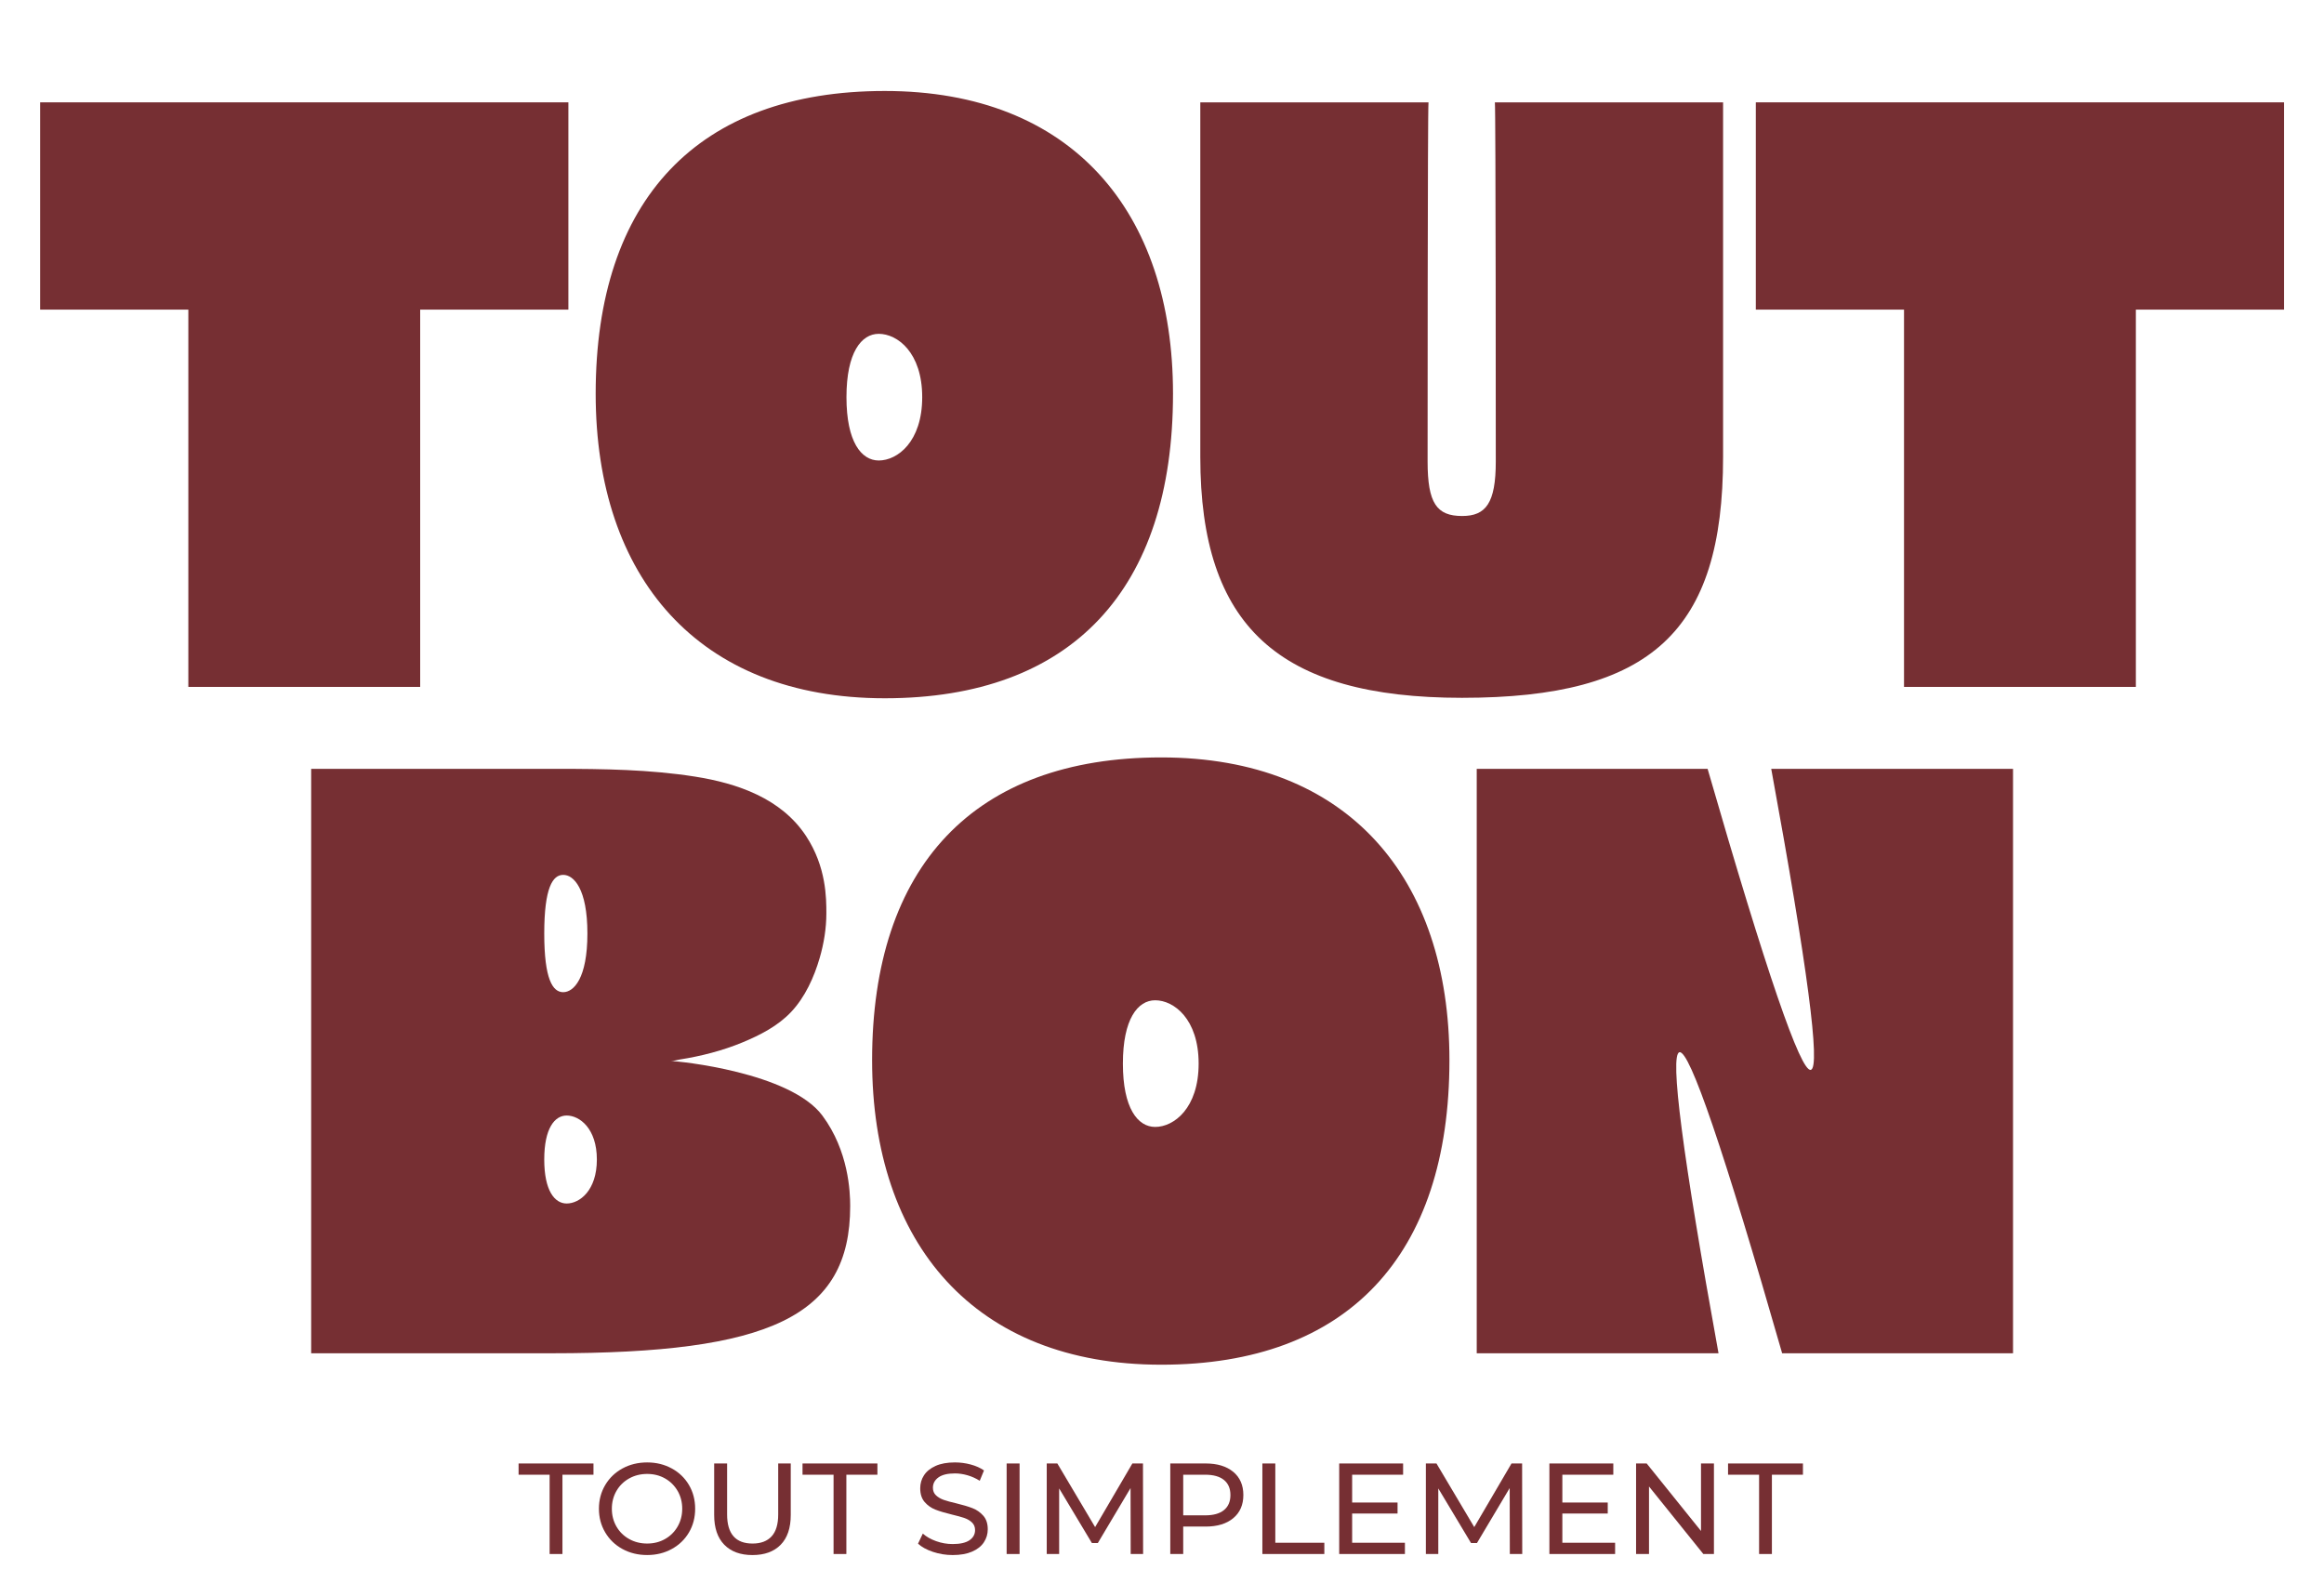
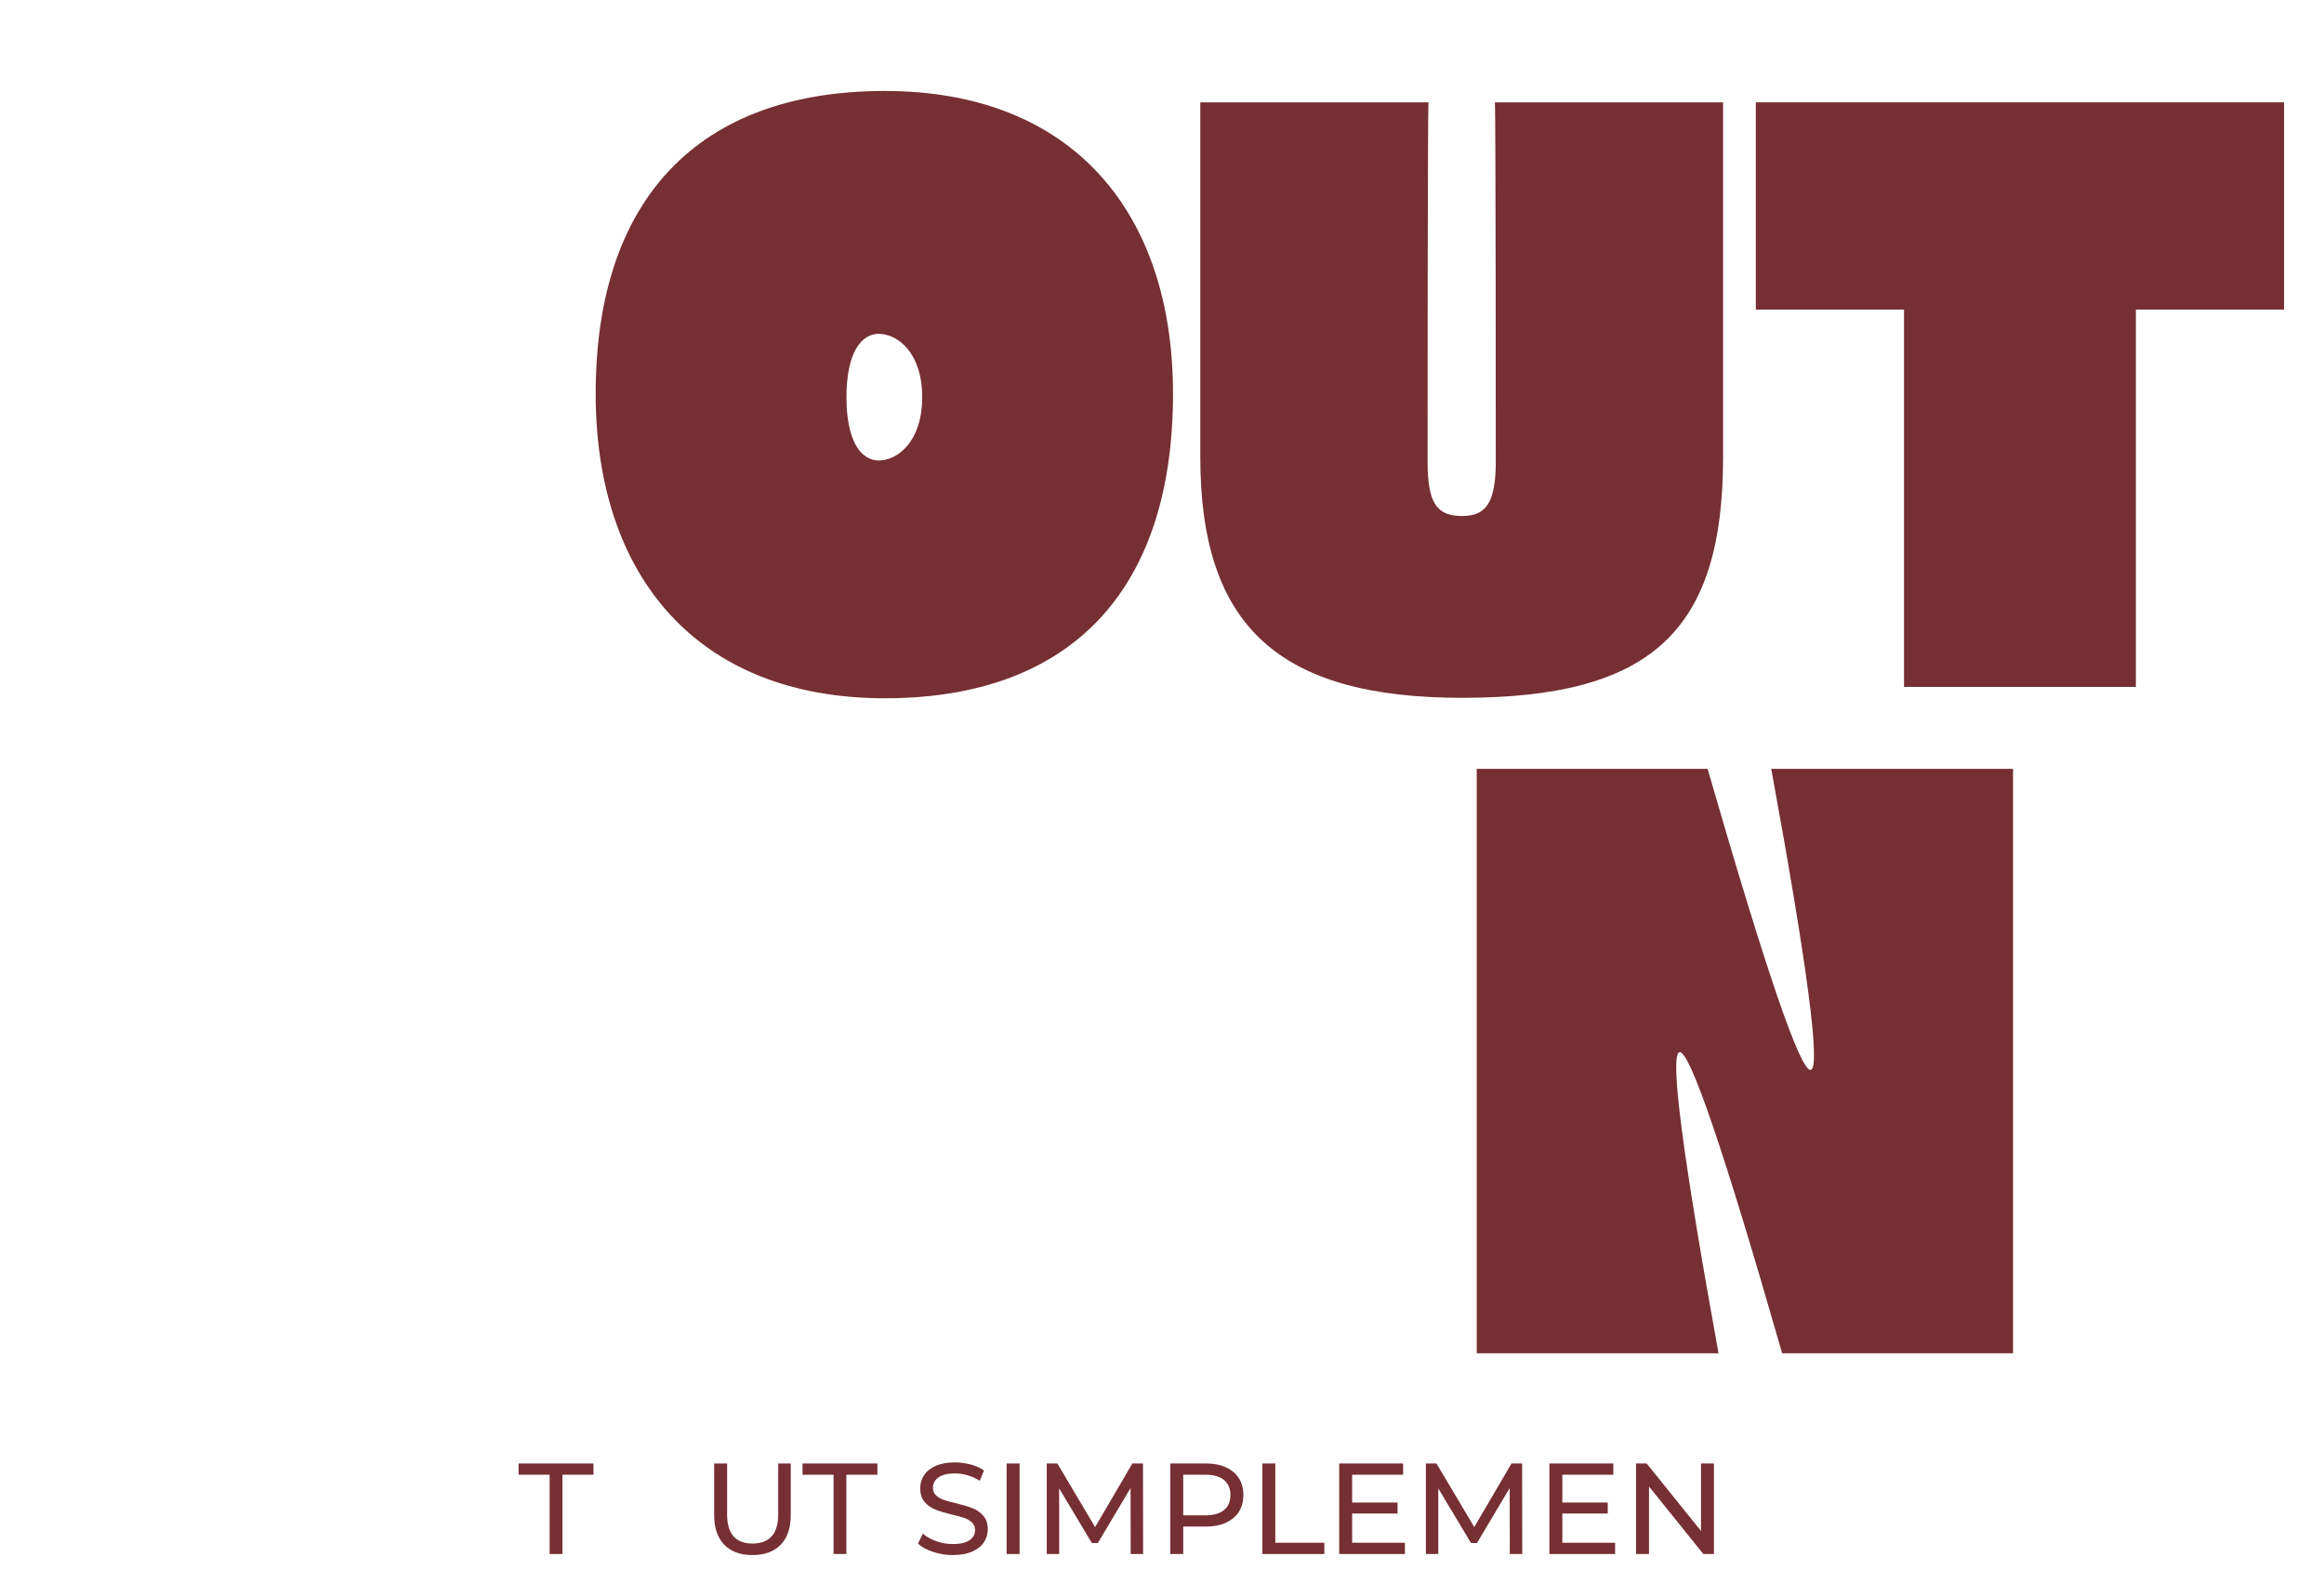
<svg xmlns="http://www.w3.org/2000/svg" id="Calque_1" data-name="Calque 1" viewBox="0 0 2000 1362.28">
  <defs>
    <style>
      .cls-1 {
        fill: #762f33;
      }
    </style>
  </defs>
  <path class="cls-1" d="M761.44,600.96c161.18,0,248.03-93.89,248.03-262.11,0-156.48-86.85-260.55-248.03-260.55s-248.81,93.89-248.81,260.55c0,158.05,88.41,262.11,248.81,262.11ZM756.24,287.31c16.03,0,37.4,16.03,37.4,54.51s-21.37,54.5-37.4,54.5c-14.97,0-27.79-16.03-27.79-54.5s12.83-54.51,27.79-54.51Z" />
  <path class="cls-1" d="M1511.03,88.08v178.39h127.54v324.71h199.52v-324.71h127.54V88.08h-454.59Z" />
-   <path class="cls-1" d="M361.6,591.18v-324.71h127.54V88.08H34.54v178.39h127.54v324.71h199.52Z" />
  <path class="cls-1" d="M1258.3,600.57c162.75,0,224.56-57.12,224.56-207.34V88.08h-196.39c.78,4.7.78,302.8.78,309.06,0,35.99-8.6,46.95-28.95,46.95-21.9,0-29.73-10.96-29.73-46.95,0-6.26,0-304.37.78-309.06h-196.39v305.15c0,145.53,67.29,207.34,225.34,207.34Z" />
-   <path class="cls-1" d="M1247.36,912.42c0-156.48-86.85-260.55-248.03-260.55s-248.81,93.89-248.81,260.55c0,158.05,88.41,262.11,248.81,262.11s248.03-93.89,248.03-262.11ZM994.13,969.89c-14.97,0-27.79-16.03-27.79-54.5s12.83-54.51,27.79-54.51c16.03,0,37.4,16.03,37.4,54.51s-21.37,54.5-37.4,54.5Z" />
  <path class="cls-1" d="M1558.36,920.77c-8.75,2.06-38.36-84.29-88.82-259.06h-198.69v502.99h208.08c-30.97-170.73-42.18-257.09-33.63-259.1,8.75-2.05,38.22,84.32,88.39,259.1h198.69v-502.99h-208.08c31.25,170.7,42.61,257.05,34.06,259.06Z" />
-   <path class="cls-1" d="M731.66,1037.97c0-11.99-1.28-47.38-23.92-77.83-27.75-37.33-124.22-47-130.27-46.94,2.46-.03,5.08-.95,7.5-1.33,18.28-2.88,36.7-7.56,53.96-14.71,15.11-6.26,30.46-14.09,41.91-26.23,12-12.72,19.78-29.95,24.6-46.59,3.59-12.37,5.71-25.36,5.71-38.27s.03-39.98-17.5-66.59c-21.3-32.33-58.93-45.31-95.48-51.08-38.88-6.13-78.89-6.7-118.17-6.7-1.64,0-3.27,0-4.91,0h-207.3v502.99h207.3c186.95,0,256.57-31.29,256.57-126.72ZM484.68,752.95c9.05,0,20.83,11.87,20.83,50.48s-11.77,50.48-20.83,50.48-16.31-11.13-16.31-50.48,7.25-50.48,16.31-50.48ZM487.67,960.07c11.13,0,25.98,11.14,25.98,37.86s-14.85,37.86-25.98,37.86c-10.4,0-19.3-11.13-19.3-37.86s8.91-37.86,19.3-37.86Z" />
  <polygon class="cls-1" points="446.29 1269.21 473 1269.21 473 1337.45 484.03 1337.45 484.03 1269.21 510.74 1269.21 510.74 1259.53 446.29 1259.53 446.29 1269.21" />
-   <path class="cls-1" d="M578.09,1263.81c-6.31-3.45-13.36-5.18-21.15-5.18s-14.95,1.73-21.26,5.18-11.26,8.22-14.86,14.3c-3.6,6.09-5.4,12.88-5.4,20.37s1.8,14.29,5.4,20.37c3.6,6.09,8.55,10.85,14.86,14.3s13.4,5.18,21.26,5.18,14.84-1.73,21.15-5.18c6.31-3.45,11.24-8.2,14.81-14.25,3.56-6.05,5.34-12.86,5.34-20.43s-1.78-14.38-5.34-20.43c-3.56-6.05-8.5-10.8-14.81-14.25ZM583.16,1313.79c-2.63,4.56-6.23,8.15-10.8,10.74-4.56,2.6-9.7,3.9-15.42,3.9s-10.89-1.3-15.53-3.9c-4.64-2.6-8.28-6.18-10.91-10.74-2.63-4.56-3.95-9.67-3.95-15.31s1.32-10.74,3.95-15.31c2.63-4.56,6.27-8.14,10.91-10.74,4.64-2.6,9.81-3.9,15.53-3.9s10.85,1.3,15.42,3.9c4.56,2.6,8.16,6.18,10.8,10.74,2.63,4.56,3.95,9.67,3.95,15.31s-1.32,10.74-3.95,15.31Z" />
  <path class="cls-1" d="M669.71,1303.39c0,8.46-1.89,14.75-5.68,18.87-3.78,4.12-9.24,6.18-16.36,6.18-14.62,0-21.93-8.35-21.93-25.05v-43.86h-11.13v44.31c0,11.13,2.89,19.67,8.68,25.6,5.79,5.94,13.88,8.91,24.27,8.91s18.48-2.95,24.27-8.85c5.79-5.9,8.68-14.45,8.68-25.66v-44.31h-10.8v43.86Z" />
  <polygon class="cls-1" points="690.64 1269.21 717.35 1269.21 717.35 1337.45 728.37 1337.45 728.37 1269.21 755.09 1269.21 755.09 1259.53 690.64 1259.53 690.64 1269.21" />
  <path class="cls-1" d="M837.02,1298.04c-3.56-1.41-8.28-2.82-14.14-4.23-4.53-1.04-8.11-2.02-10.74-2.95-2.63-.93-4.84-2.23-6.62-3.9-1.78-1.67-2.67-3.84-2.67-6.51,0-3.64,1.57-6.6,4.73-8.91,3.15-2.3,7.88-3.45,14.19-3.45,3.56,0,7.2.54,10.91,1.61,3.71,1.08,7.2,2.65,10.46,4.73l3.67-8.91c-3.19-2.23-7.01-3.93-11.47-5.12-4.45-1.19-8.98-1.78-13.58-1.78-6.61,0-12.13,1-16.59,3.01-4.45,2-7.78,4.68-9.96,8.02-2.19,3.34-3.28,7.09-3.28,11.24,0,4.97,1.28,8.92,3.84,11.86,2.56,2.93,5.64,5.1,9.24,6.51,3.6,1.41,8.33,2.82,14.19,4.23,4.67,1.11,8.29,2.12,10.85,3.01,2.56.89,4.71,2.17,6.46,3.84,1.74,1.67,2.62,3.84,2.62,6.51,0,3.64-1.6,6.55-4.79,8.74-3.19,2.19-8.02,3.28-14.47,3.28-4.9,0-9.67-.83-14.3-2.5-4.64-1.67-8.44-3.84-11.41-6.51l-4.12,8.68c3.12,2.89,7.4,5.25,12.86,7.07,5.46,1.82,11.11,2.73,16.98,2.73,6.6,0,12.17-.98,16.7-2.95,4.53-1.97,7.9-4.64,10.13-8.02,2.23-3.38,3.34-7.11,3.34-11.19,0-4.9-1.28-8.79-3.84-11.69-2.56-2.89-5.62-5.05-9.18-6.46Z" />
  <rect class="cls-1" x="866.3" y="1259.53" width="11.13" height="77.92" />
  <polygon class="cls-1" points="974.5 1259.53 942.44 1314.29 909.94 1259.53 900.81 1259.53 900.81 1337.45 911.49 1337.45 911.49 1281.01 939.66 1327.99 944.78 1327.99 972.94 1280.68 973.05 1337.45 983.74 1337.45 983.63 1259.53 974.5 1259.53" />
  <path class="cls-1" d="M1061.33,1266.76c-5.79-4.82-13.73-7.24-23.82-7.24h-30.39v77.92h11.13v-23.6h19.26c10.09,0,18.03-2.41,23.82-7.24,5.79-4.82,8.68-11.47,8.68-19.93s-2.89-15.1-8.68-19.93ZM1053.32,1299.66c-3.71,3.01-9.09,4.51-16.14,4.51h-18.92v-34.96h18.92c7.05,0,12.43,1.5,16.14,4.51,3.71,3.01,5.57,7.33,5.57,12.97s-1.86,9.96-5.57,12.97Z" />
  <polygon class="cls-1" points="1097.51 1259.53 1086.38 1259.53 1086.38 1337.45 1139.7 1337.45 1139.7 1327.76 1097.51 1327.76 1097.51 1259.53" />
  <polygon class="cls-1" points="1163.63 1302.61 1202.71 1302.61 1202.71 1293.14 1163.63 1293.14 1163.63 1269.21 1207.49 1269.21 1207.49 1259.53 1152.5 1259.53 1152.5 1337.45 1209.05 1337.45 1209.05 1327.76 1163.63 1327.76 1163.63 1302.61" />
  <polygon class="cls-1" points="1300.78 1259.53 1268.72 1314.29 1236.21 1259.53 1227.08 1259.53 1227.08 1337.45 1237.77 1337.45 1237.77 1281.01 1265.94 1327.99 1271.06 1327.99 1299.22 1280.68 1299.33 1337.45 1310.02 1337.45 1309.91 1259.53 1300.78 1259.53" />
  <polygon class="cls-1" points="1344.53 1302.61 1383.6 1302.61 1383.6 1293.14 1344.53 1293.14 1344.53 1269.21 1388.39 1269.21 1388.39 1259.53 1333.39 1259.53 1333.39 1337.45 1389.94 1337.45 1389.94 1327.76 1344.53 1327.76 1344.53 1302.61" />
  <polygon class="cls-1" points="1463.86 1317.63 1417.11 1259.53 1407.98 1259.53 1407.98 1337.45 1419.11 1337.45 1419.11 1279.34 1465.87 1337.45 1474.99 1337.45 1474.99 1259.53 1463.86 1259.53 1463.86 1317.63" />
-   <polygon class="cls-1" points="1487.13 1269.21 1513.85 1269.21 1513.85 1337.45 1524.87 1337.45 1524.87 1269.21 1551.58 1269.21 1551.58 1259.53 1487.13 1259.53 1487.13 1269.21" />
</svg>